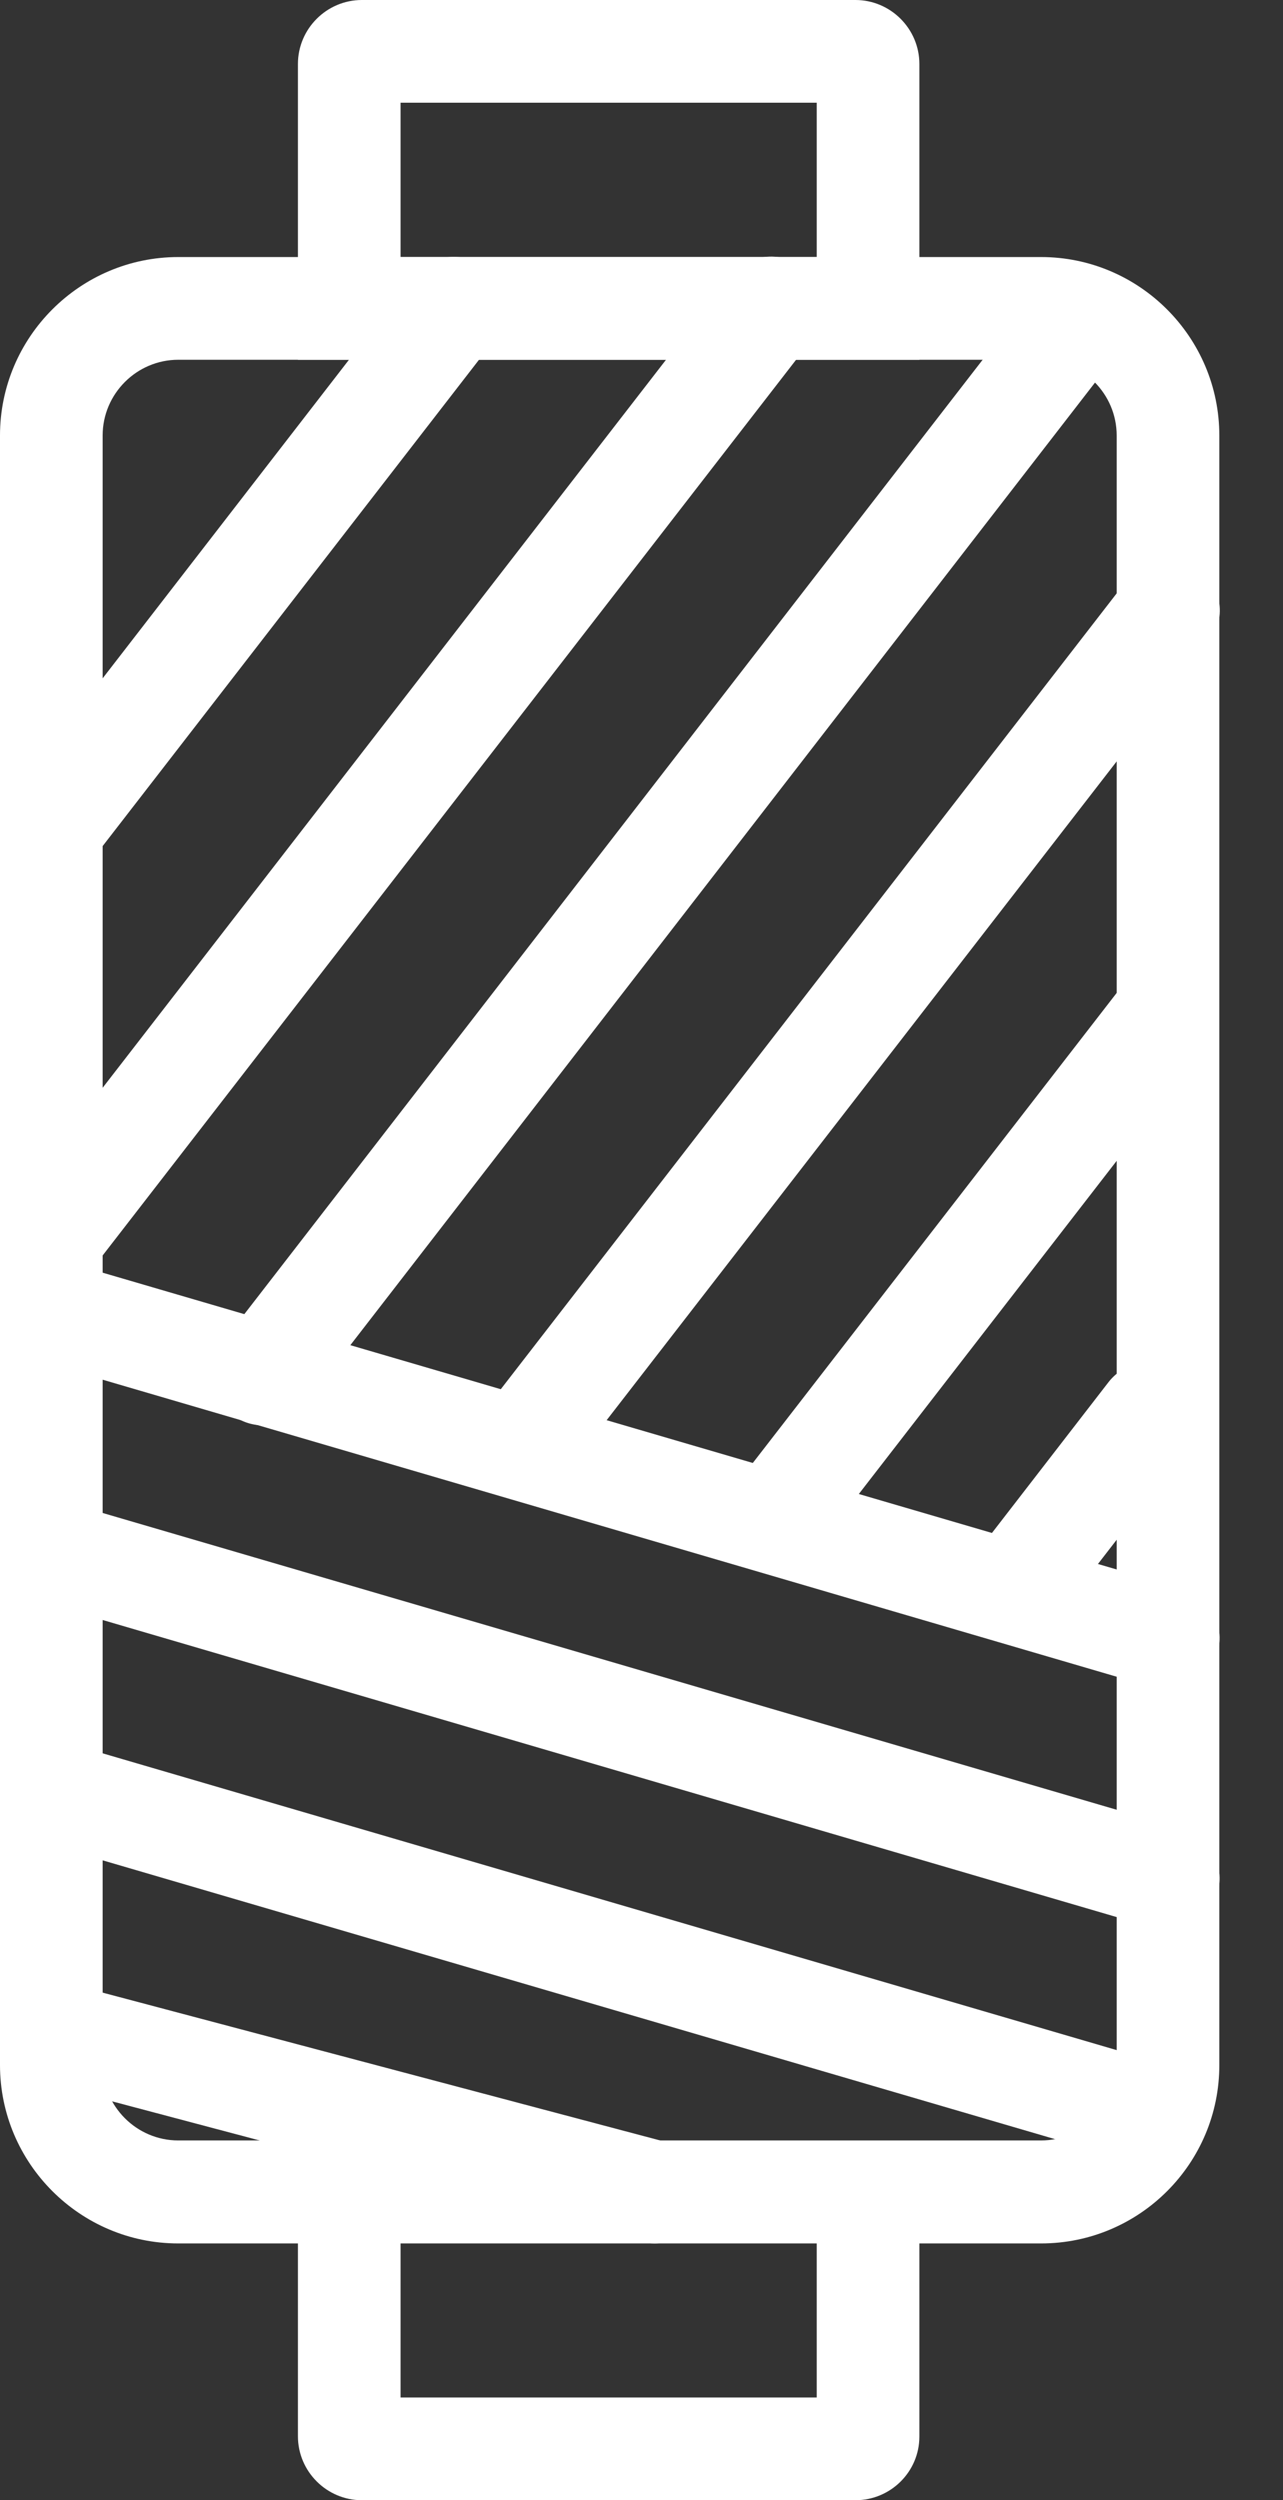
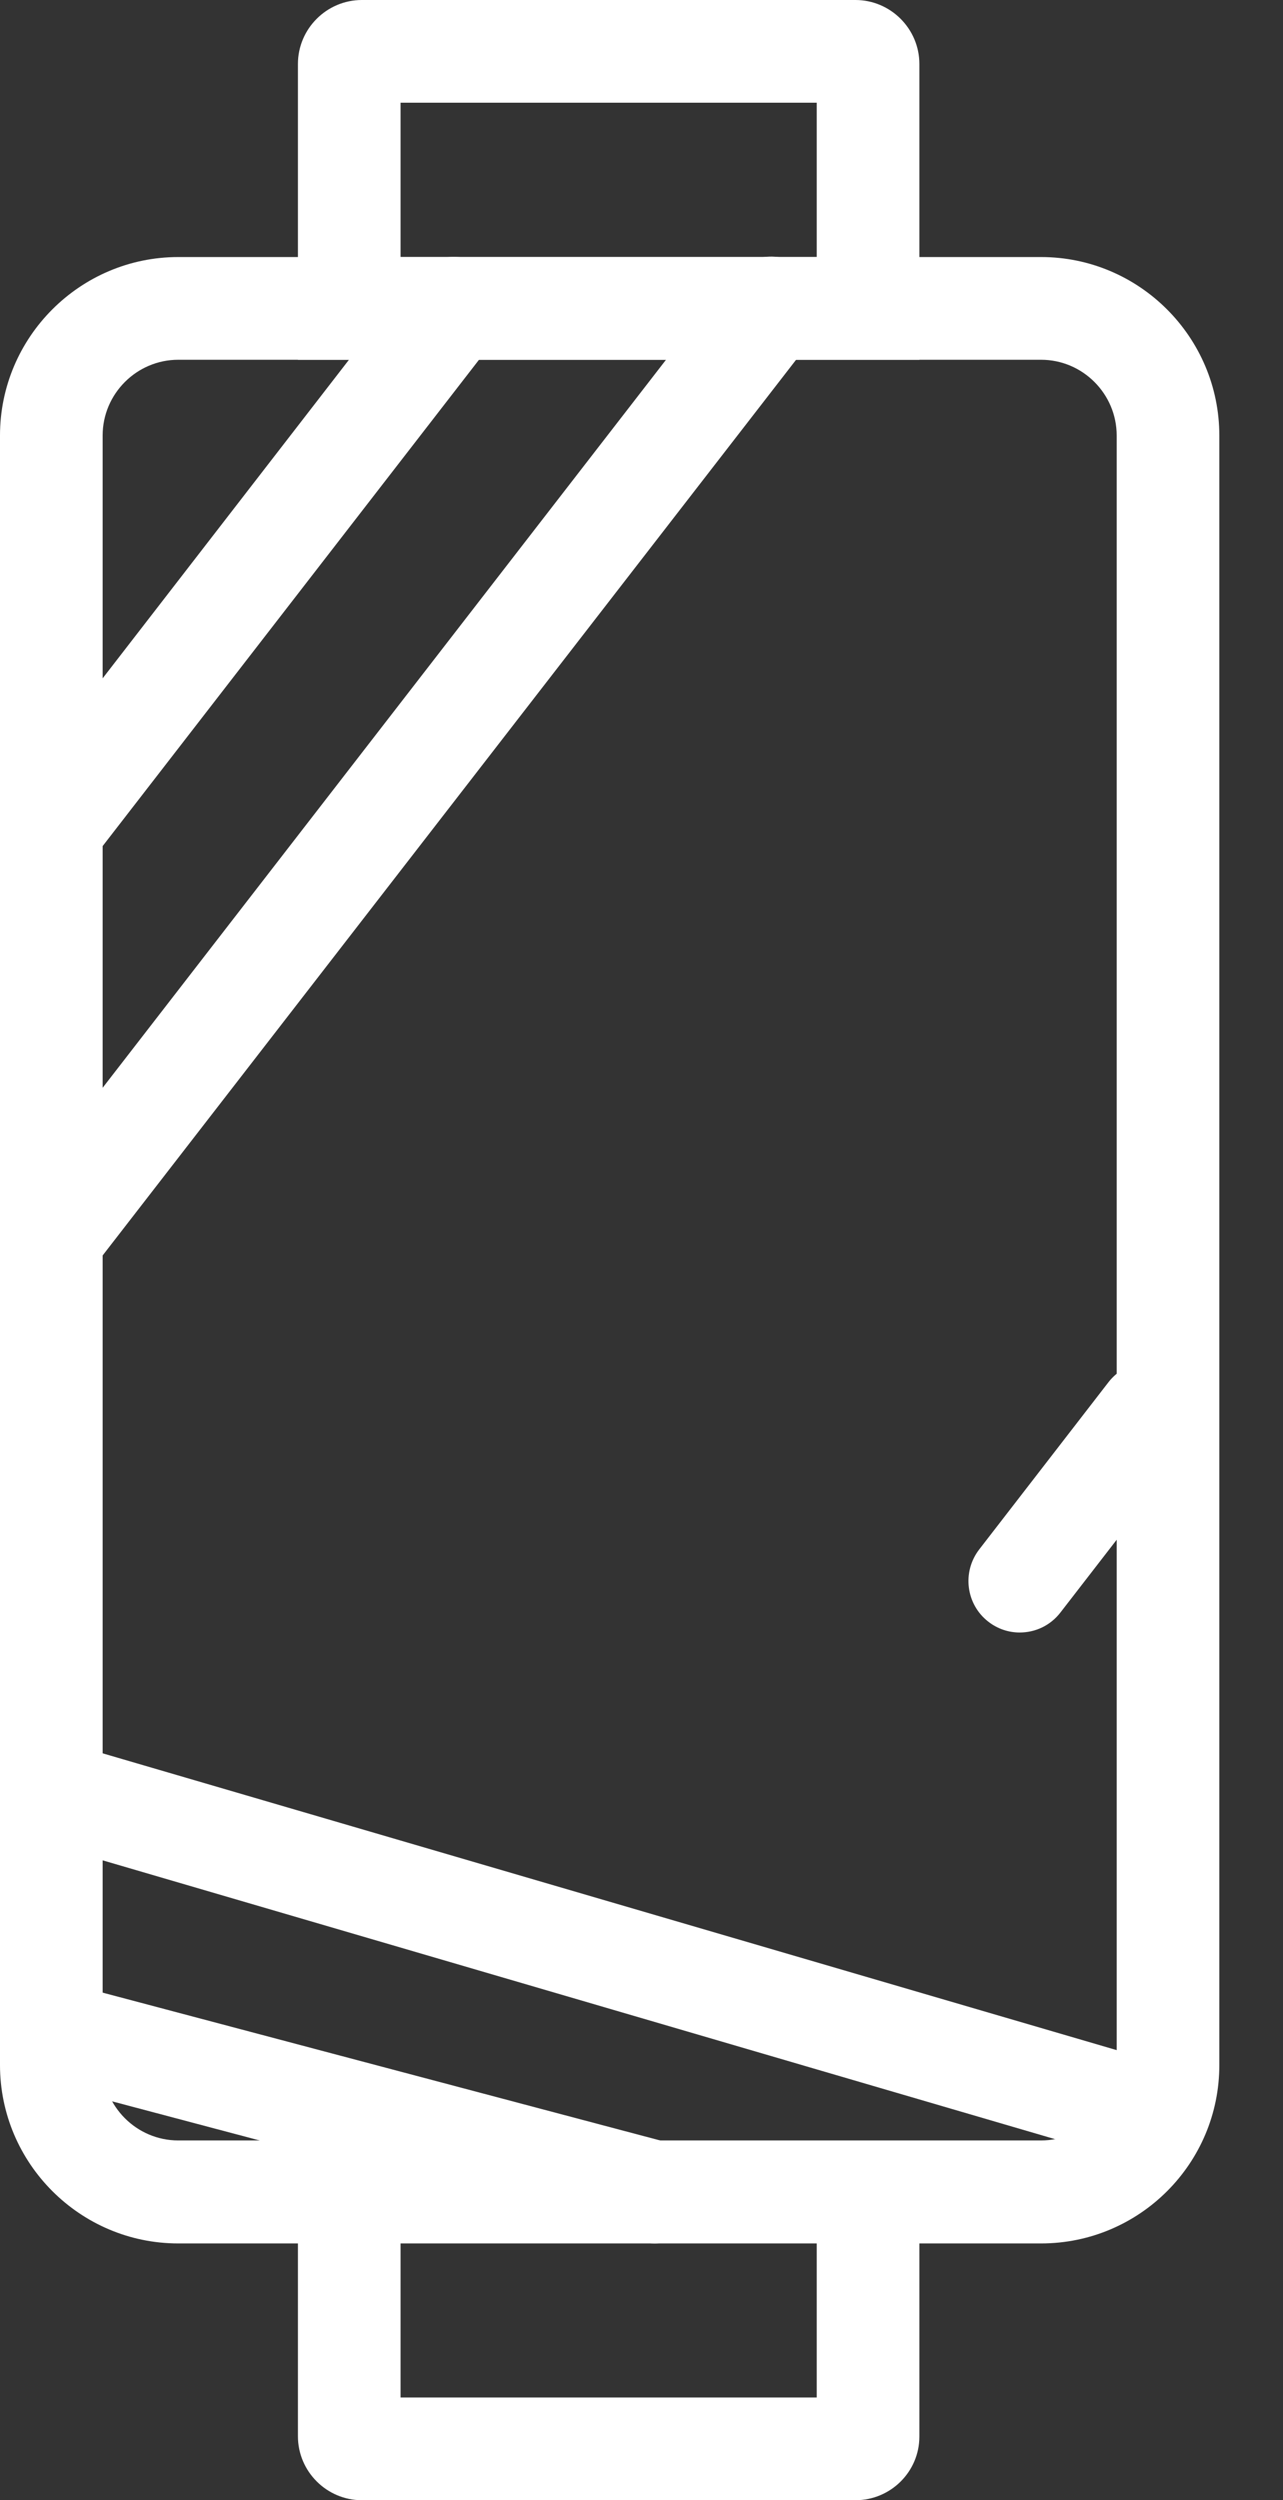
<svg xmlns="http://www.w3.org/2000/svg" width="19" height="37" viewBox="0 0 19 37" fill="none">
  <rect x="0" y="0" width="19" height="37" fill="#333333" stroke="none" />
  <path d="M15.417 33.2H2.64C1.186 33.2 0 32.014 0 30.56V6.445C0 4.99 1.186 3.804 2.64 3.804H15.417C16.872 3.804 18.057 4.99 18.057 6.445V30.555C18.061 32.014 16.876 33.2 15.417 33.2ZM2.64 5.324C2.024 5.324 1.52 5.828 1.52 6.445V30.555C1.52 31.172 2.024 31.676 2.64 31.676H15.417C16.033 31.676 16.537 31.172 16.537 30.555V6.445C16.537 5.828 16.033 5.324 15.417 5.324H2.64Z" fill="white" />
  <path d="M13.615 5.324H4.412V0.947C4.412 0.426 4.838 0 5.359 0H12.668C13.189 0 13.615 0.426 13.615 0.947V5.324ZM5.932 3.804H12.095V1.52H5.932V3.804Z" fill="white" />
  <path d="M12.668 37H5.359C4.838 37 4.412 36.574 4.412 36.053V31.68H13.615V36.058C13.615 36.579 13.189 37 12.668 37ZM5.932 35.48H12.095V33.196H5.932V35.48Z" fill="white" />
  <path d="M0.76 13.024C0.599 13.024 0.434 12.972 0.295 12.863C-0.035 12.607 -0.095 12.129 0.161 11.795L6.119 4.095C6.375 3.765 6.853 3.704 7.187 3.961C7.517 4.217 7.578 4.695 7.322 5.029L1.359 12.729C1.212 12.92 0.986 13.024 0.76 13.024Z" fill="white" />
  <path d="M0.76 19.082C0.599 19.082 0.434 19.03 0.295 18.921C-0.035 18.665 -0.095 18.187 0.161 17.853L10.818 4.091C11.074 3.761 11.552 3.7 11.886 3.956C12.216 4.212 12.277 4.69 12.021 5.025L1.359 18.787C1.212 18.982 0.986 19.082 0.76 19.082Z" fill="white" />
-   <path d="M3.895 21.093C3.735 21.093 3.57 21.041 3.431 20.932C3.101 20.676 3.04 20.198 3.296 19.864L15.399 4.23C15.656 3.9 16.133 3.839 16.468 4.095C16.798 4.351 16.858 4.829 16.602 5.163L4.499 20.797C4.351 20.988 4.126 21.093 3.895 21.093Z" fill="white" />
-   <path d="M7.743 22.139C7.583 22.139 7.418 22.087 7.279 21.979C6.949 21.722 6.888 21.245 7.144 20.91L16.702 8.568C16.959 8.234 17.436 8.177 17.771 8.434C18.101 8.69 18.162 9.167 17.905 9.502L8.343 21.844C8.195 22.035 7.969 22.139 7.743 22.139Z" fill="white" />
-   <path d="M11.56 23.121C11.4 23.121 11.235 23.069 11.096 22.96C10.766 22.704 10.705 22.226 10.961 21.892L16.616 14.592C16.872 14.261 17.349 14.201 17.684 14.457C18.014 14.713 18.075 15.191 17.818 15.525L12.164 22.825C12.012 23.016 11.786 23.121 11.56 23.121Z" fill="white" />
  <path d="M15.1 24.159C14.939 24.159 14.774 24.107 14.635 23.998C14.305 23.742 14.244 23.264 14.501 22.93L16.416 20.454C16.672 20.124 17.15 20.059 17.484 20.32C17.814 20.576 17.875 21.053 17.619 21.388L15.704 23.863C15.552 24.059 15.33 24.159 15.1 24.159Z" fill="white" />
-   <path d="M17.302 25.005C17.232 25.005 17.158 24.997 17.089 24.975L0.547 20.133C0.143 20.016 -0.087 19.594 0.031 19.191C0.148 18.787 0.573 18.556 0.973 18.674L17.514 23.512C17.918 23.629 18.148 24.05 18.031 24.454C17.931 24.788 17.627 25.005 17.302 25.005Z" fill="white" />
-   <path d="M17.302 28.562C17.232 28.562 17.158 28.553 17.089 28.532L0.547 23.689C0.143 23.572 -0.087 23.151 0.031 22.747C0.148 22.343 0.573 22.113 0.973 22.23L17.514 27.068C17.918 27.185 18.148 27.607 18.031 28.011C17.931 28.345 17.627 28.562 17.302 28.562Z" fill="white" />
  <path d="M17.106 32.058C17.037 32.058 16.963 32.049 16.893 32.028L0.547 27.246C0.143 27.129 -0.087 26.708 0.031 26.304C0.148 25.9 0.573 25.67 0.973 25.787L17.319 30.568C17.723 30.686 17.953 31.107 17.836 31.511C17.74 31.845 17.436 32.058 17.106 32.058Z" fill="white" />
  <path d="M9.693 33.2C9.628 33.2 9.563 33.191 9.498 33.174L0.565 30.807C0.161 30.699 -0.082 30.282 0.026 29.878C0.135 29.474 0.547 29.231 0.956 29.339L9.889 31.706C10.292 31.815 10.536 32.232 10.427 32.636C10.336 32.974 10.027 33.2 9.693 33.2Z" fill="white" />
</svg>